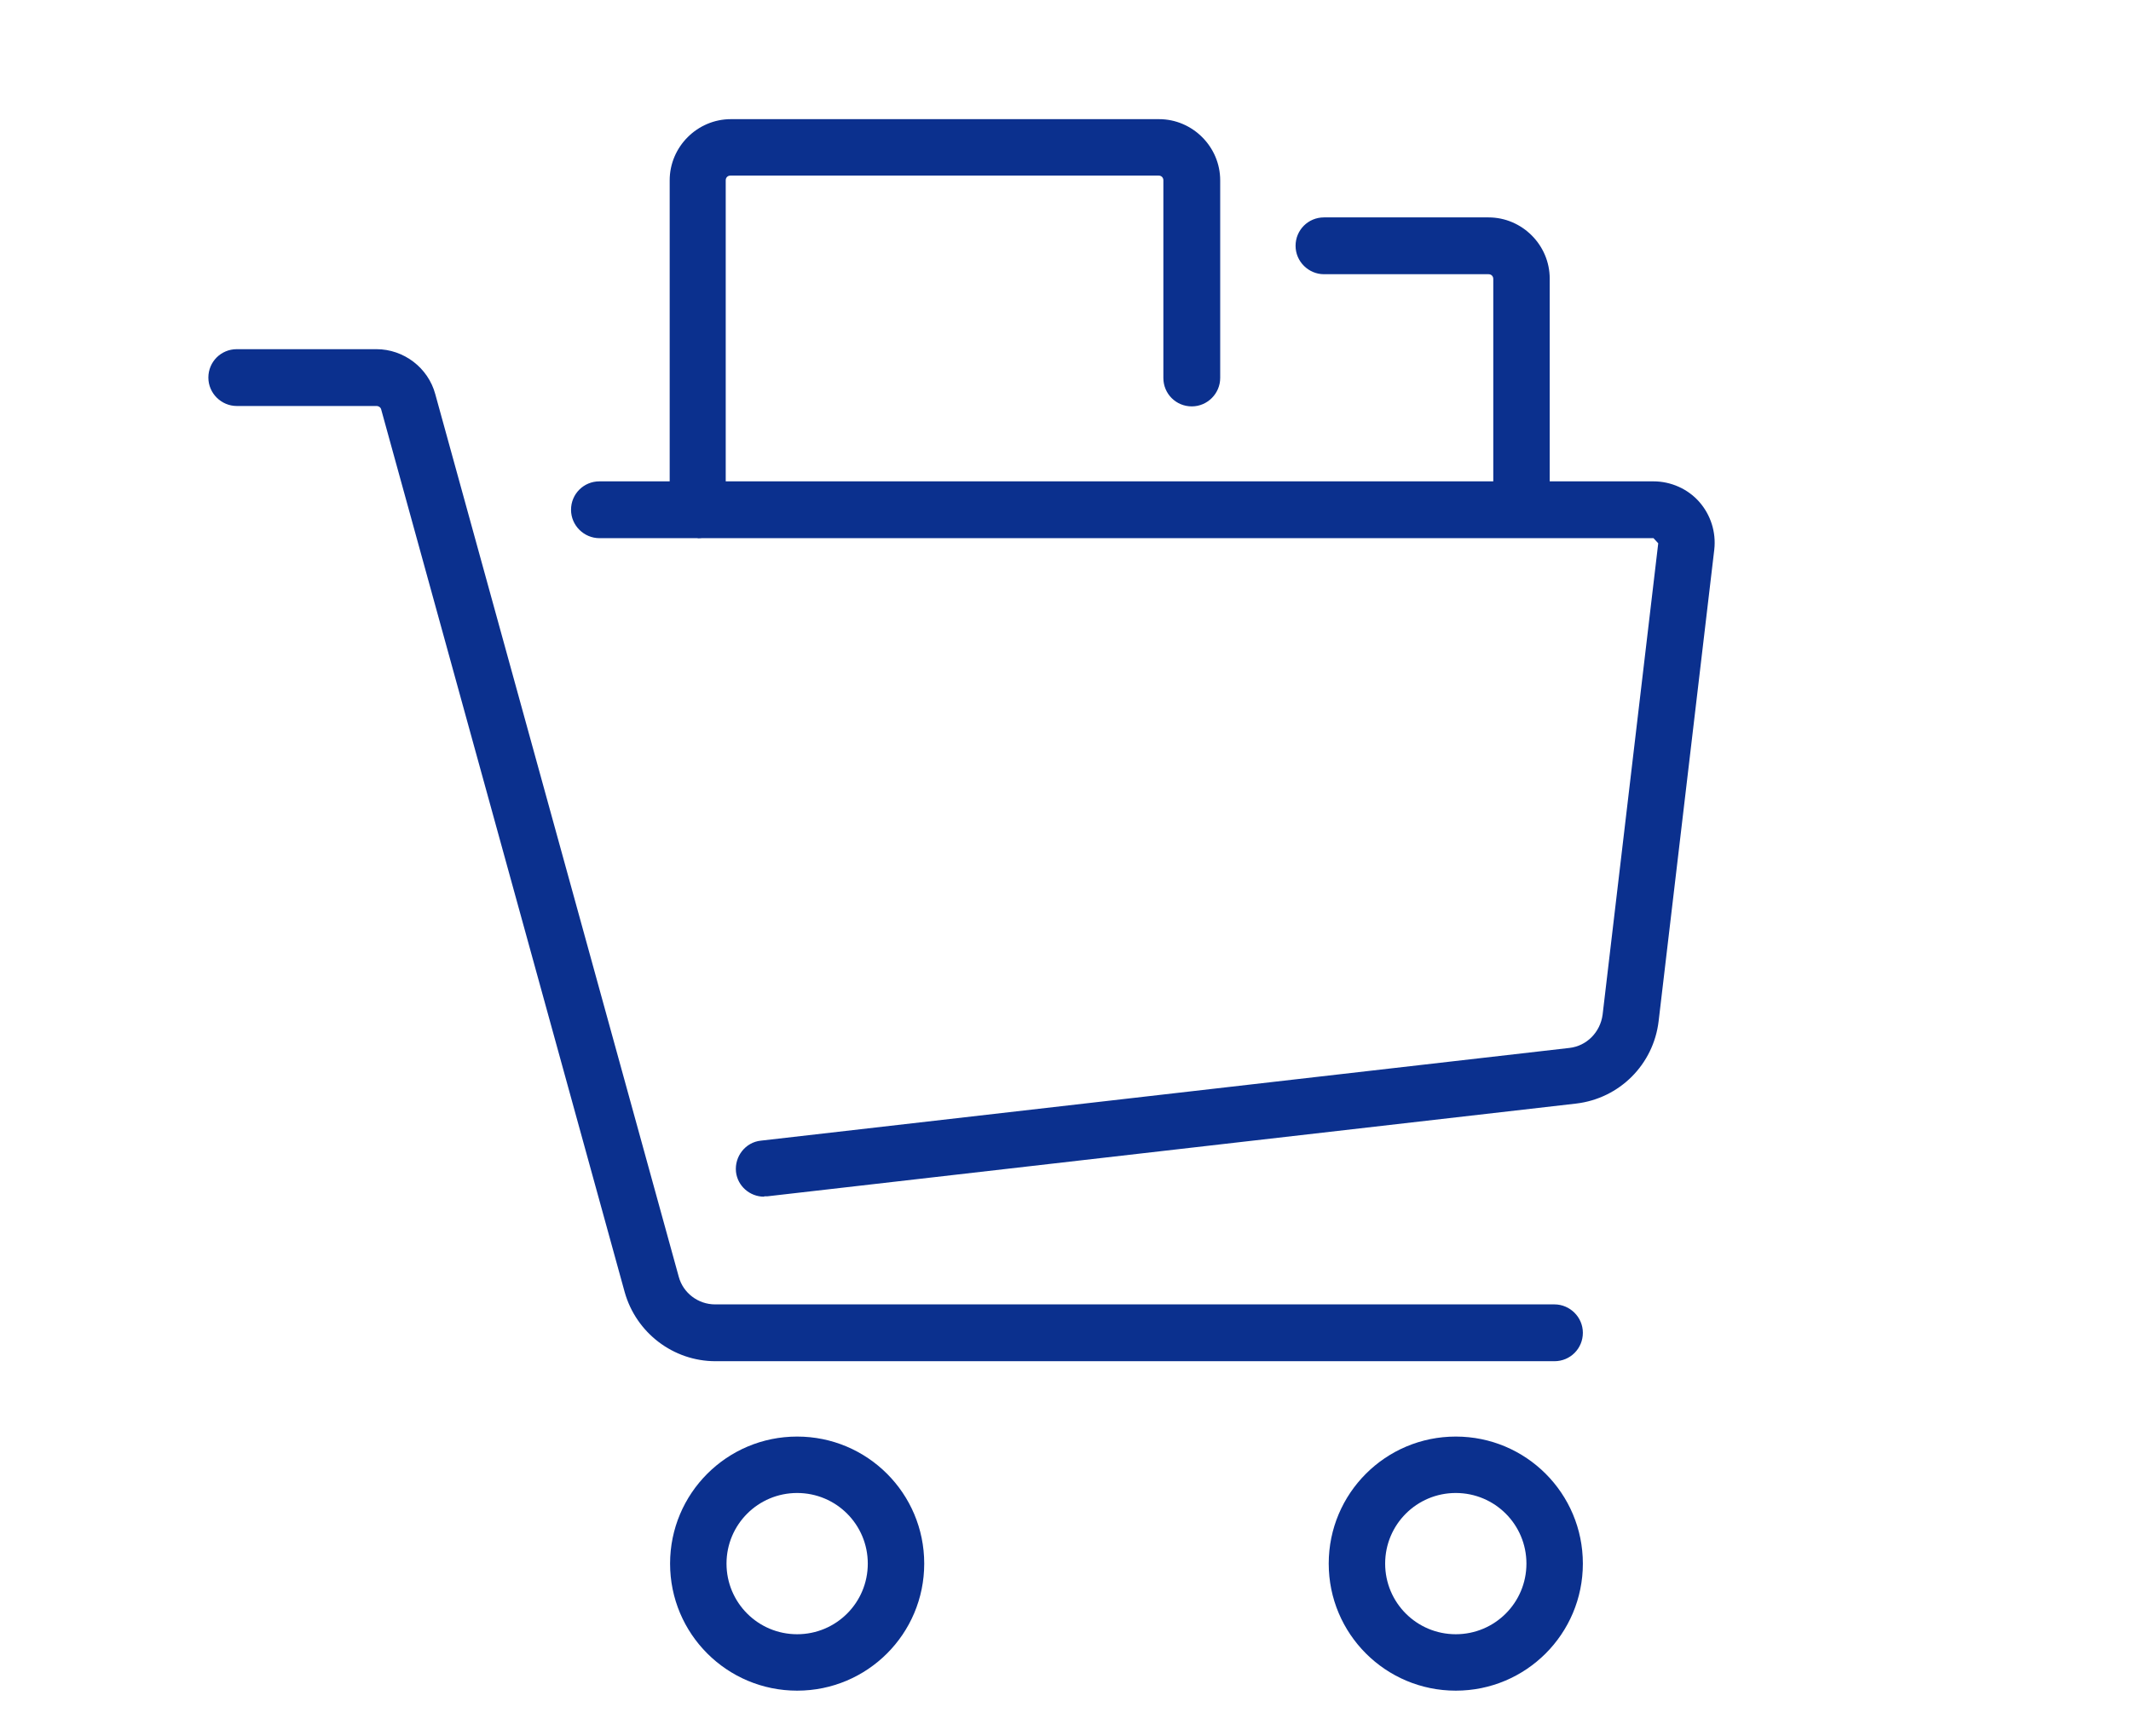
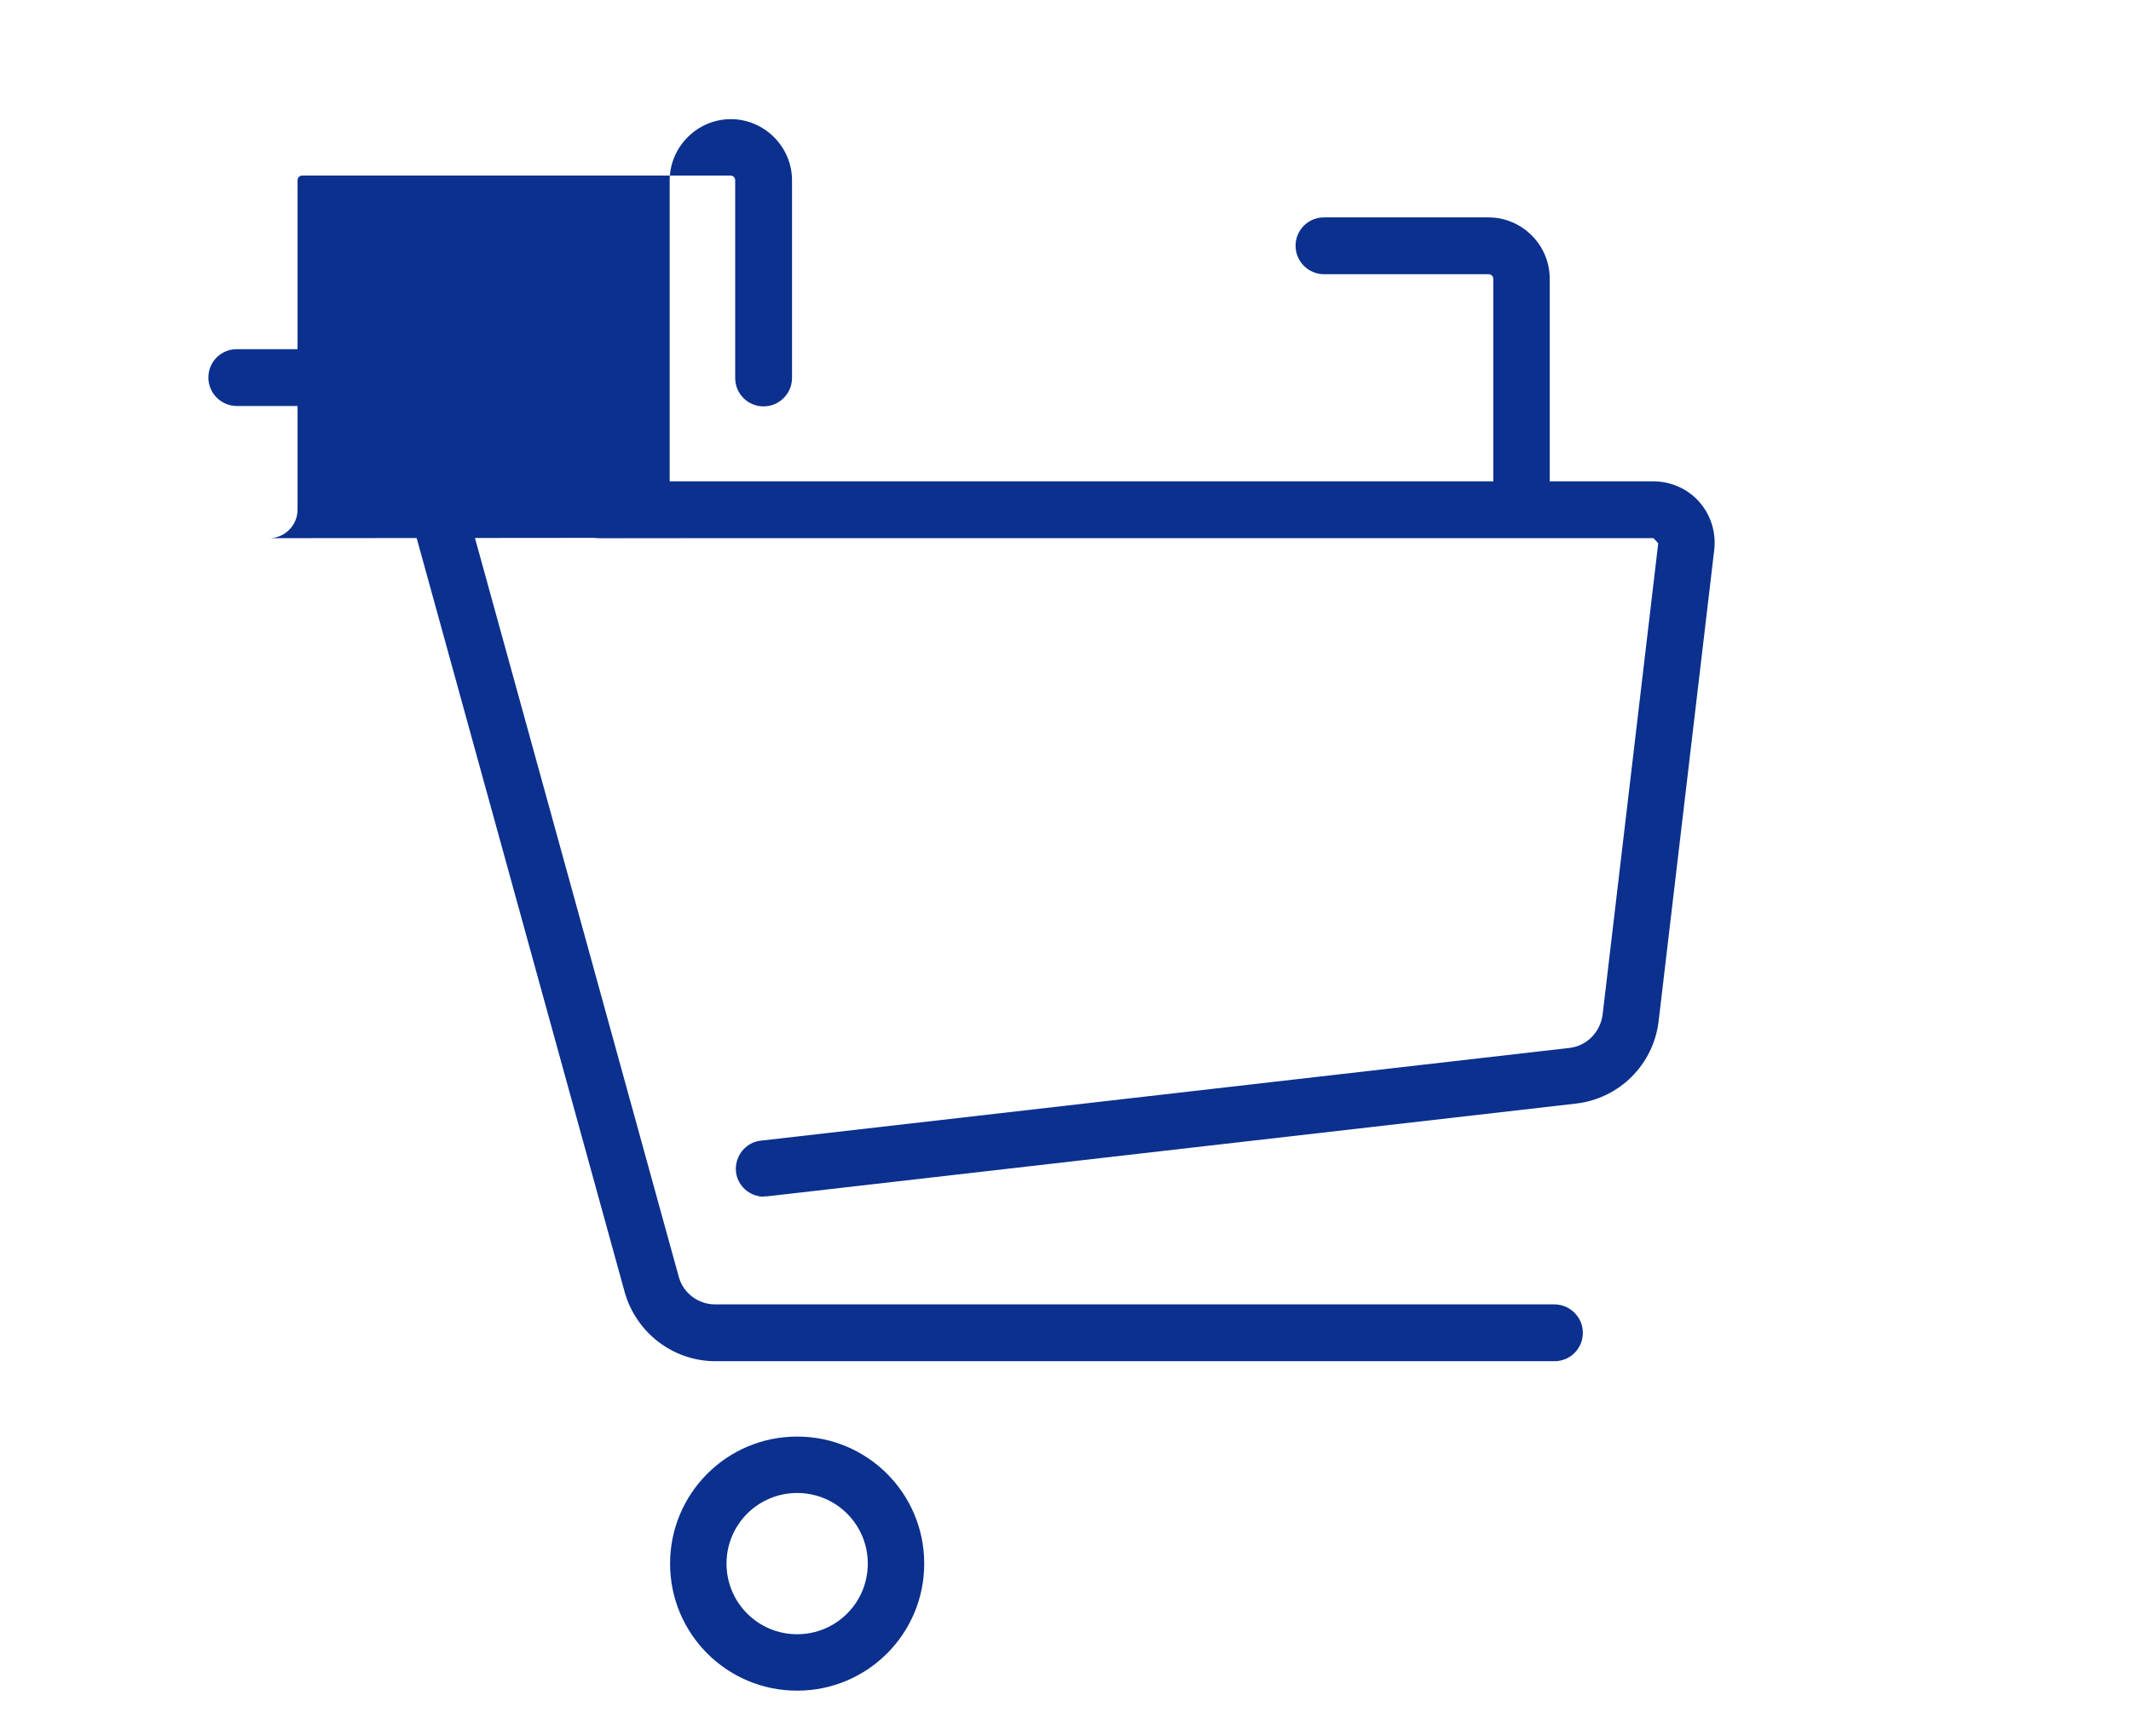
<svg xmlns="http://www.w3.org/2000/svg" id="_イヤー_2" width="54" height="44" viewBox="0 0 54 44">
  <defs>
    <style>.cls-1{fill:#0b308e;}.cls-2{fill:none;}</style>
  </defs>
  <g id="MO前">
    <g>
      <rect class="cls-2" width="54" height="44" />
      <g>
        <path class="cls-1" d="M39.4,34.5H18.13c-1.07,0-2.01-.72-2.3-1.75L9.66,10.38c-.01-.05-.06-.09-.12-.09h-3.54c-.39,0-.72-.32-.72-.72s.32-.72,.72-.72h3.54c.69,0,1.31,.47,1.49,1.14l6.17,22.37c.11,.41,.49,.7,.92,.7h21.27c.39,0,.72,.32,.72,.72s-.32,.72-.72,.72Z" />
        <path class="cls-1" d="M19.36,30.33c-.36,0-.67-.27-.71-.63-.04-.39,.24-.75,.63-.79l20.49-2.35c.44-.05,.78-.4,.84-.84l1.41-11.95-.12-.13H15.19c-.39,0-.72-.32-.72-.72s.32-.72,.72-.72h26.71c.44,0,.87,.19,1.16,.52,.29,.33,.43,.77,.38,1.21l-1.41,11.95c-.13,1.1-.99,1.96-2.09,2.09l-20.49,2.35s-.06,0-.08,0Z" />
        <path class="cls-1" d="M20.2,42.85c-1.78,0-3.22-1.44-3.22-3.22s1.44-3.22,3.22-3.22,3.22,1.44,3.22,3.22-1.44,3.22-3.22,3.22Zm0-5.01c-.99,0-1.79,.8-1.79,1.79s.8,1.79,1.79,1.79,1.79-.8,1.79-1.79-.8-1.79-1.79-1.79Z" />
-         <path class="cls-1" d="M36.89,42.85c-1.78,0-3.22-1.44-3.22-3.22s1.44-3.22,3.22-3.22,3.22,1.44,3.22,3.22-1.44,3.22-3.22,3.22Zm0-5.01c-.99,0-1.79,.8-1.79,1.79s.8,1.79,1.79,1.79,1.79-.8,1.79-1.79-.8-1.79-1.79-1.79Z" />
-         <path class="cls-1" d="M17.69,13.63c-.39,0-.72-.32-.72-.72V4.57c0-.85,.7-1.55,1.55-1.55h10.85c.85,0,1.55,.7,1.55,1.55v5.01c0,.39-.32,.72-.72,.72s-.72-.32-.72-.72V4.57c0-.07-.05-.12-.12-.12h-10.85c-.07,0-.12,.05-.12,.12V12.92c0,.39-.32,.72-.72,.72Z" />
+         <path class="cls-1" d="M17.69,13.63c-.39,0-.72-.32-.72-.72V4.57c0-.85,.7-1.55,1.55-1.55c.85,0,1.55,.7,1.55,1.55v5.01c0,.39-.32,.72-.72,.72s-.72-.32-.72-.72V4.57c0-.07-.05-.12-.12-.12h-10.85c-.07,0-.12,.05-.12,.12V12.92c0,.39-.32,.72-.72,.72Z" />
        <path class="cls-1" d="M38.56,13.63c-.39,0-.72-.32-.72-.72V7.07c0-.07-.05-.12-.12-.12h-4.17c-.39,0-.72-.32-.72-.72s.32-.72,.72-.72h4.17c.85,0,1.55,.7,1.55,1.55v5.84c0,.39-.32,.72-.72,.72Z" />
      </g>
    </g>
  </g>
</svg>